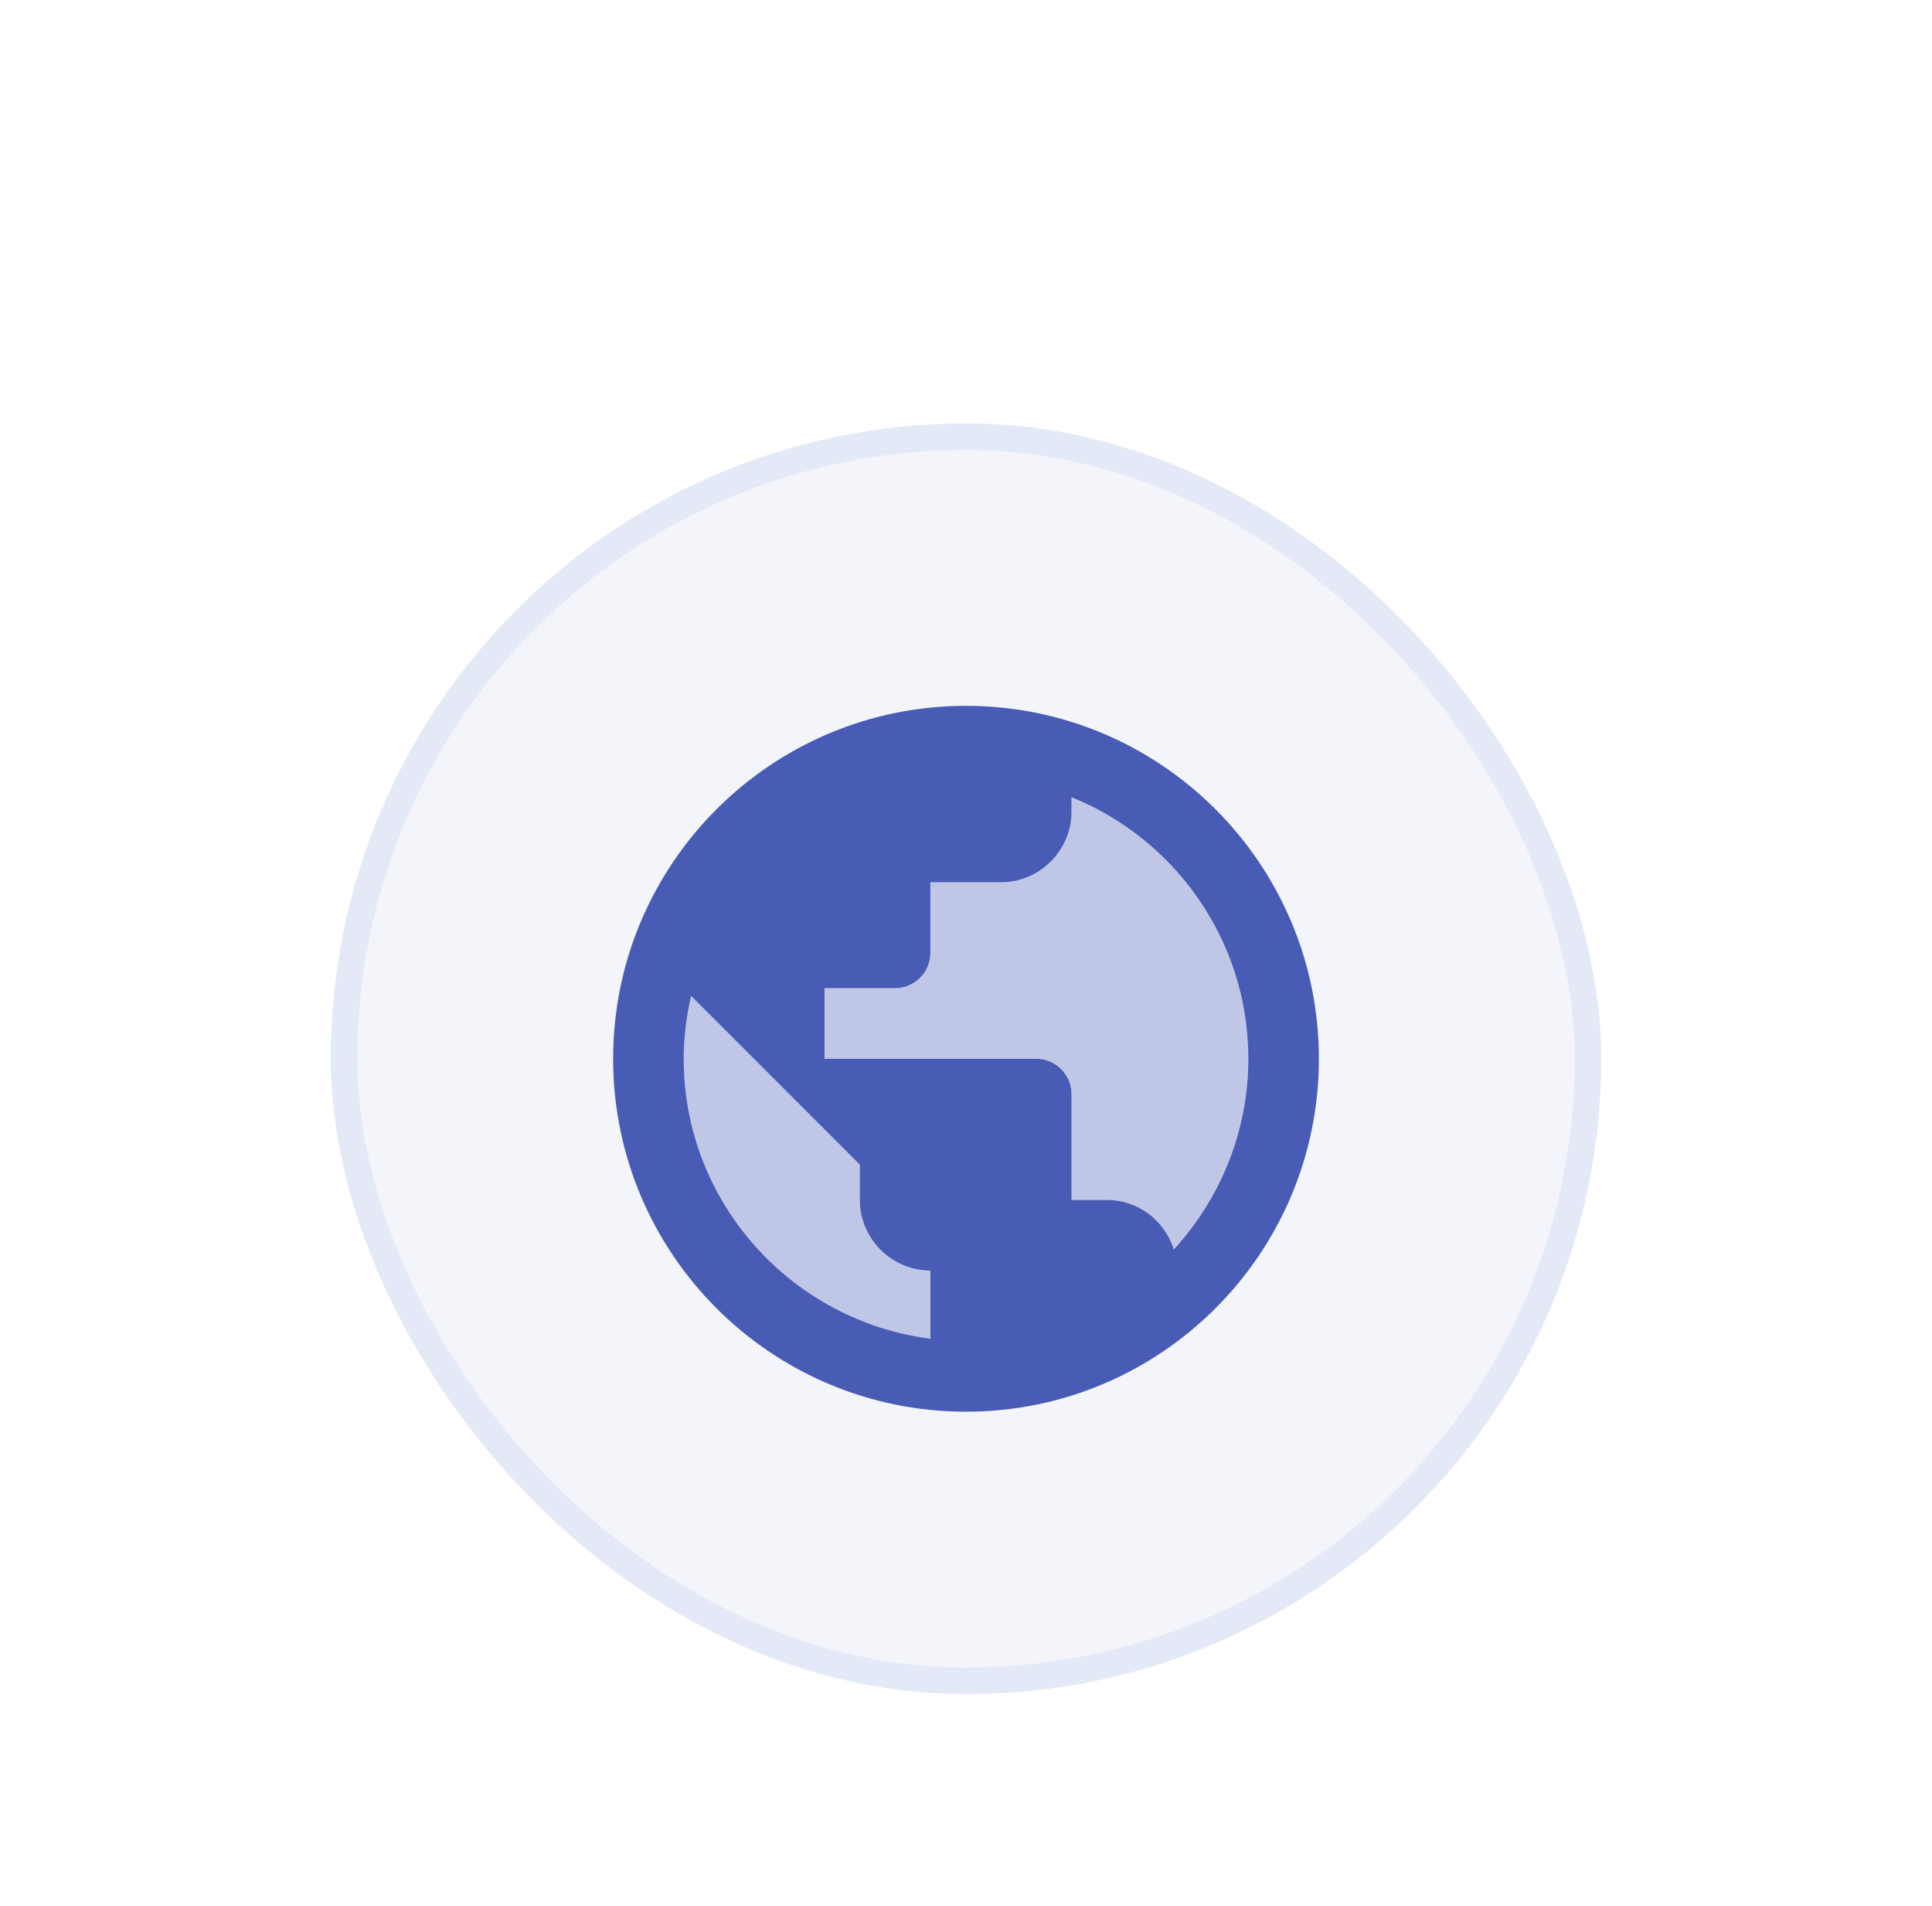
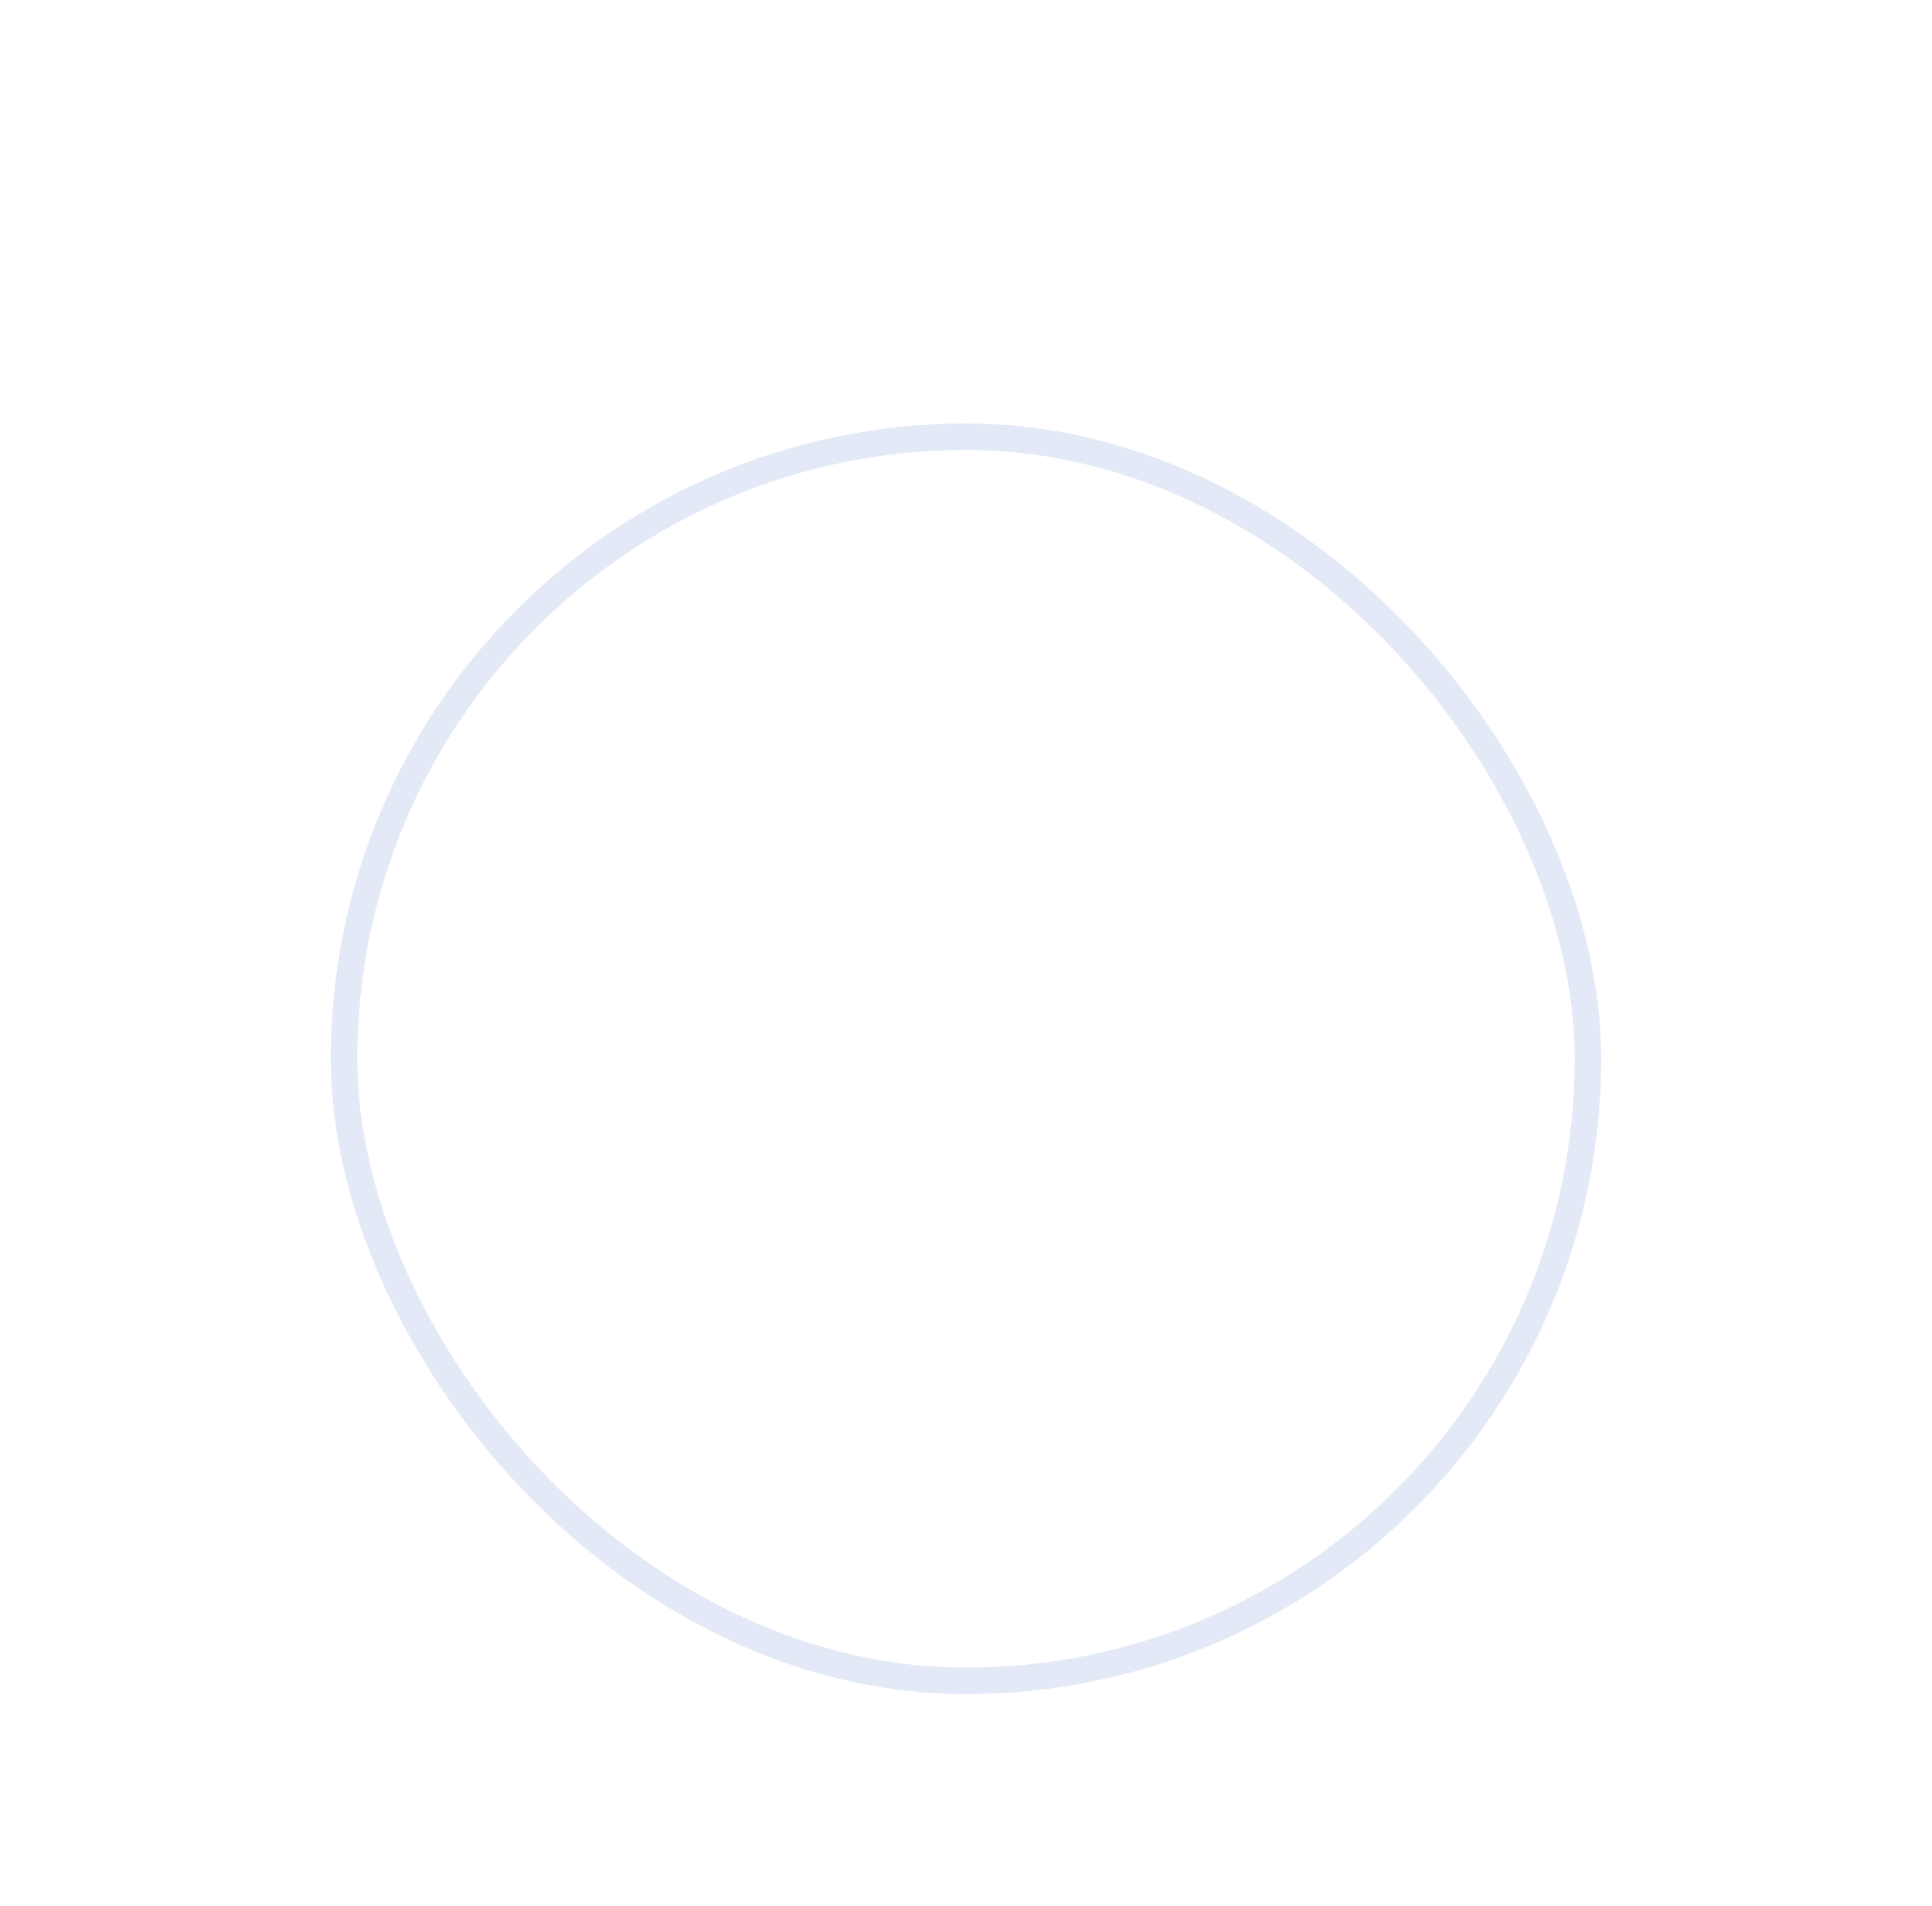
<svg xmlns="http://www.w3.org/2000/svg" width="73" height="72" viewBox="0 0 73 72" fill="none">
  <g filter="url(#filter0_dd_1223_67721)">
-     <rect x="12.5" y="2" width="48" height="48" rx="24" fill="#F3F5FB" />
    <rect x="13" y="2.5" width="47" height="47" rx="23.5" stroke="#E3E9F6" />
    <g clip-path="url(#clip0_1223_67721)">
-       <path opacity="0.3" d="M40.486 16.12V16.667C40.486 18.134 39.286 19.334 37.82 19.334H35.153V22C35.153 22.733 34.553 23.334 33.82 23.334H31.153V26H39.153C39.886 26 40.486 26.6 40.486 27.334V31.334H41.82C43.006 31.334 44.006 32.12 44.353 33.2C46.086 31.307 47.166 28.773 47.166 26C47.166 21.534 44.393 17.694 40.486 16.12ZM32.486 31.334V30L26.113 23.627C25.94 24.387 25.833 25.187 25.833 26C25.833 31.427 29.913 35.907 35.153 36.574V34C33.686 34 32.486 32.8 32.486 31.334Z" fill="#495CB5" />
-       <path d="M36.5 12.666C29.14 12.666 23.167 18.64 23.167 26C23.167 33.36 29.14 39.333 36.5 39.333C43.86 39.333 49.834 33.36 49.834 26C49.834 18.64 43.86 12.666 36.5 12.666ZM35.154 36.573C29.914 35.907 25.834 31.427 25.834 26C25.834 25.186 25.94 24.387 26.114 23.627L32.487 30V31.333C32.487 32.8 33.687 34 35.154 34V36.573ZM44.354 33.2C44.007 32.12 43.02 31.333 41.82 31.333H40.487V27.333C40.487 26.6 39.887 26 39.154 26H31.154V23.333H33.82C34.554 23.333 35.154 22.733 35.154 22V19.333H37.82C39.287 19.333 40.487 18.133 40.487 16.666V16.12C44.394 17.693 47.167 21.533 47.167 26C47.167 28.773 46.087 31.306 44.354 33.2Z" fill="#495CB5" />
-     </g>
+       </g>
  </g>
  <defs>
    <filter id="filter0_dd_1223_67721" x="0.5" y="0" width="72" height="72" filterUnits="userSpaceOnUse" color-interpolation-filters="sRGB">
      <feFlood flood-opacity="0" result="BackgroundImageFix" />
      <feColorMatrix in="SourceAlpha" type="matrix" values="0 0 0 0 0 0 0 0 0 0 0 0 0 0 0 0 0 0 127 0" result="hardAlpha" />
      <feMorphology radius="2" operator="erode" in="SourceAlpha" result="effect1_dropShadow_1223_67721" />
      <feOffset dy="4" />
      <feGaussianBlur stdDeviation="3" />
      <feColorMatrix type="matrix" values="0 0 0 0 0 0 0 0 0 0 0 0 0 0 0 0 0 0 0.05 0" />
      <feBlend mode="normal" in2="BackgroundImageFix" result="effect1_dropShadow_1223_67721" />
      <feColorMatrix in="SourceAlpha" type="matrix" values="0 0 0 0 0 0 0 0 0 0 0 0 0 0 0 0 0 0 127 0" result="hardAlpha" />
      <feMorphology radius="3" operator="erode" in="SourceAlpha" result="effect2_dropShadow_1223_67721" />
      <feOffset dy="10" />
      <feGaussianBlur stdDeviation="7.5" />
      <feColorMatrix type="matrix" values="0 0 0 0 0 0 0 0 0 0.439 0 0 0 0 0.953 0 0 0 0.4 0" />
      <feBlend mode="normal" in2="effect1_dropShadow_1223_67721" result="effect2_dropShadow_1223_67721" />
      <feBlend mode="normal" in="SourceGraphic" in2="effect2_dropShadow_1223_67721" result="shape" />
    </filter>
    <clipPath id="clip0_1223_67721">
      <rect width="32" height="32" fill="white" transform="translate(20.5 10)" />
    </clipPath>
  </defs>
</svg>